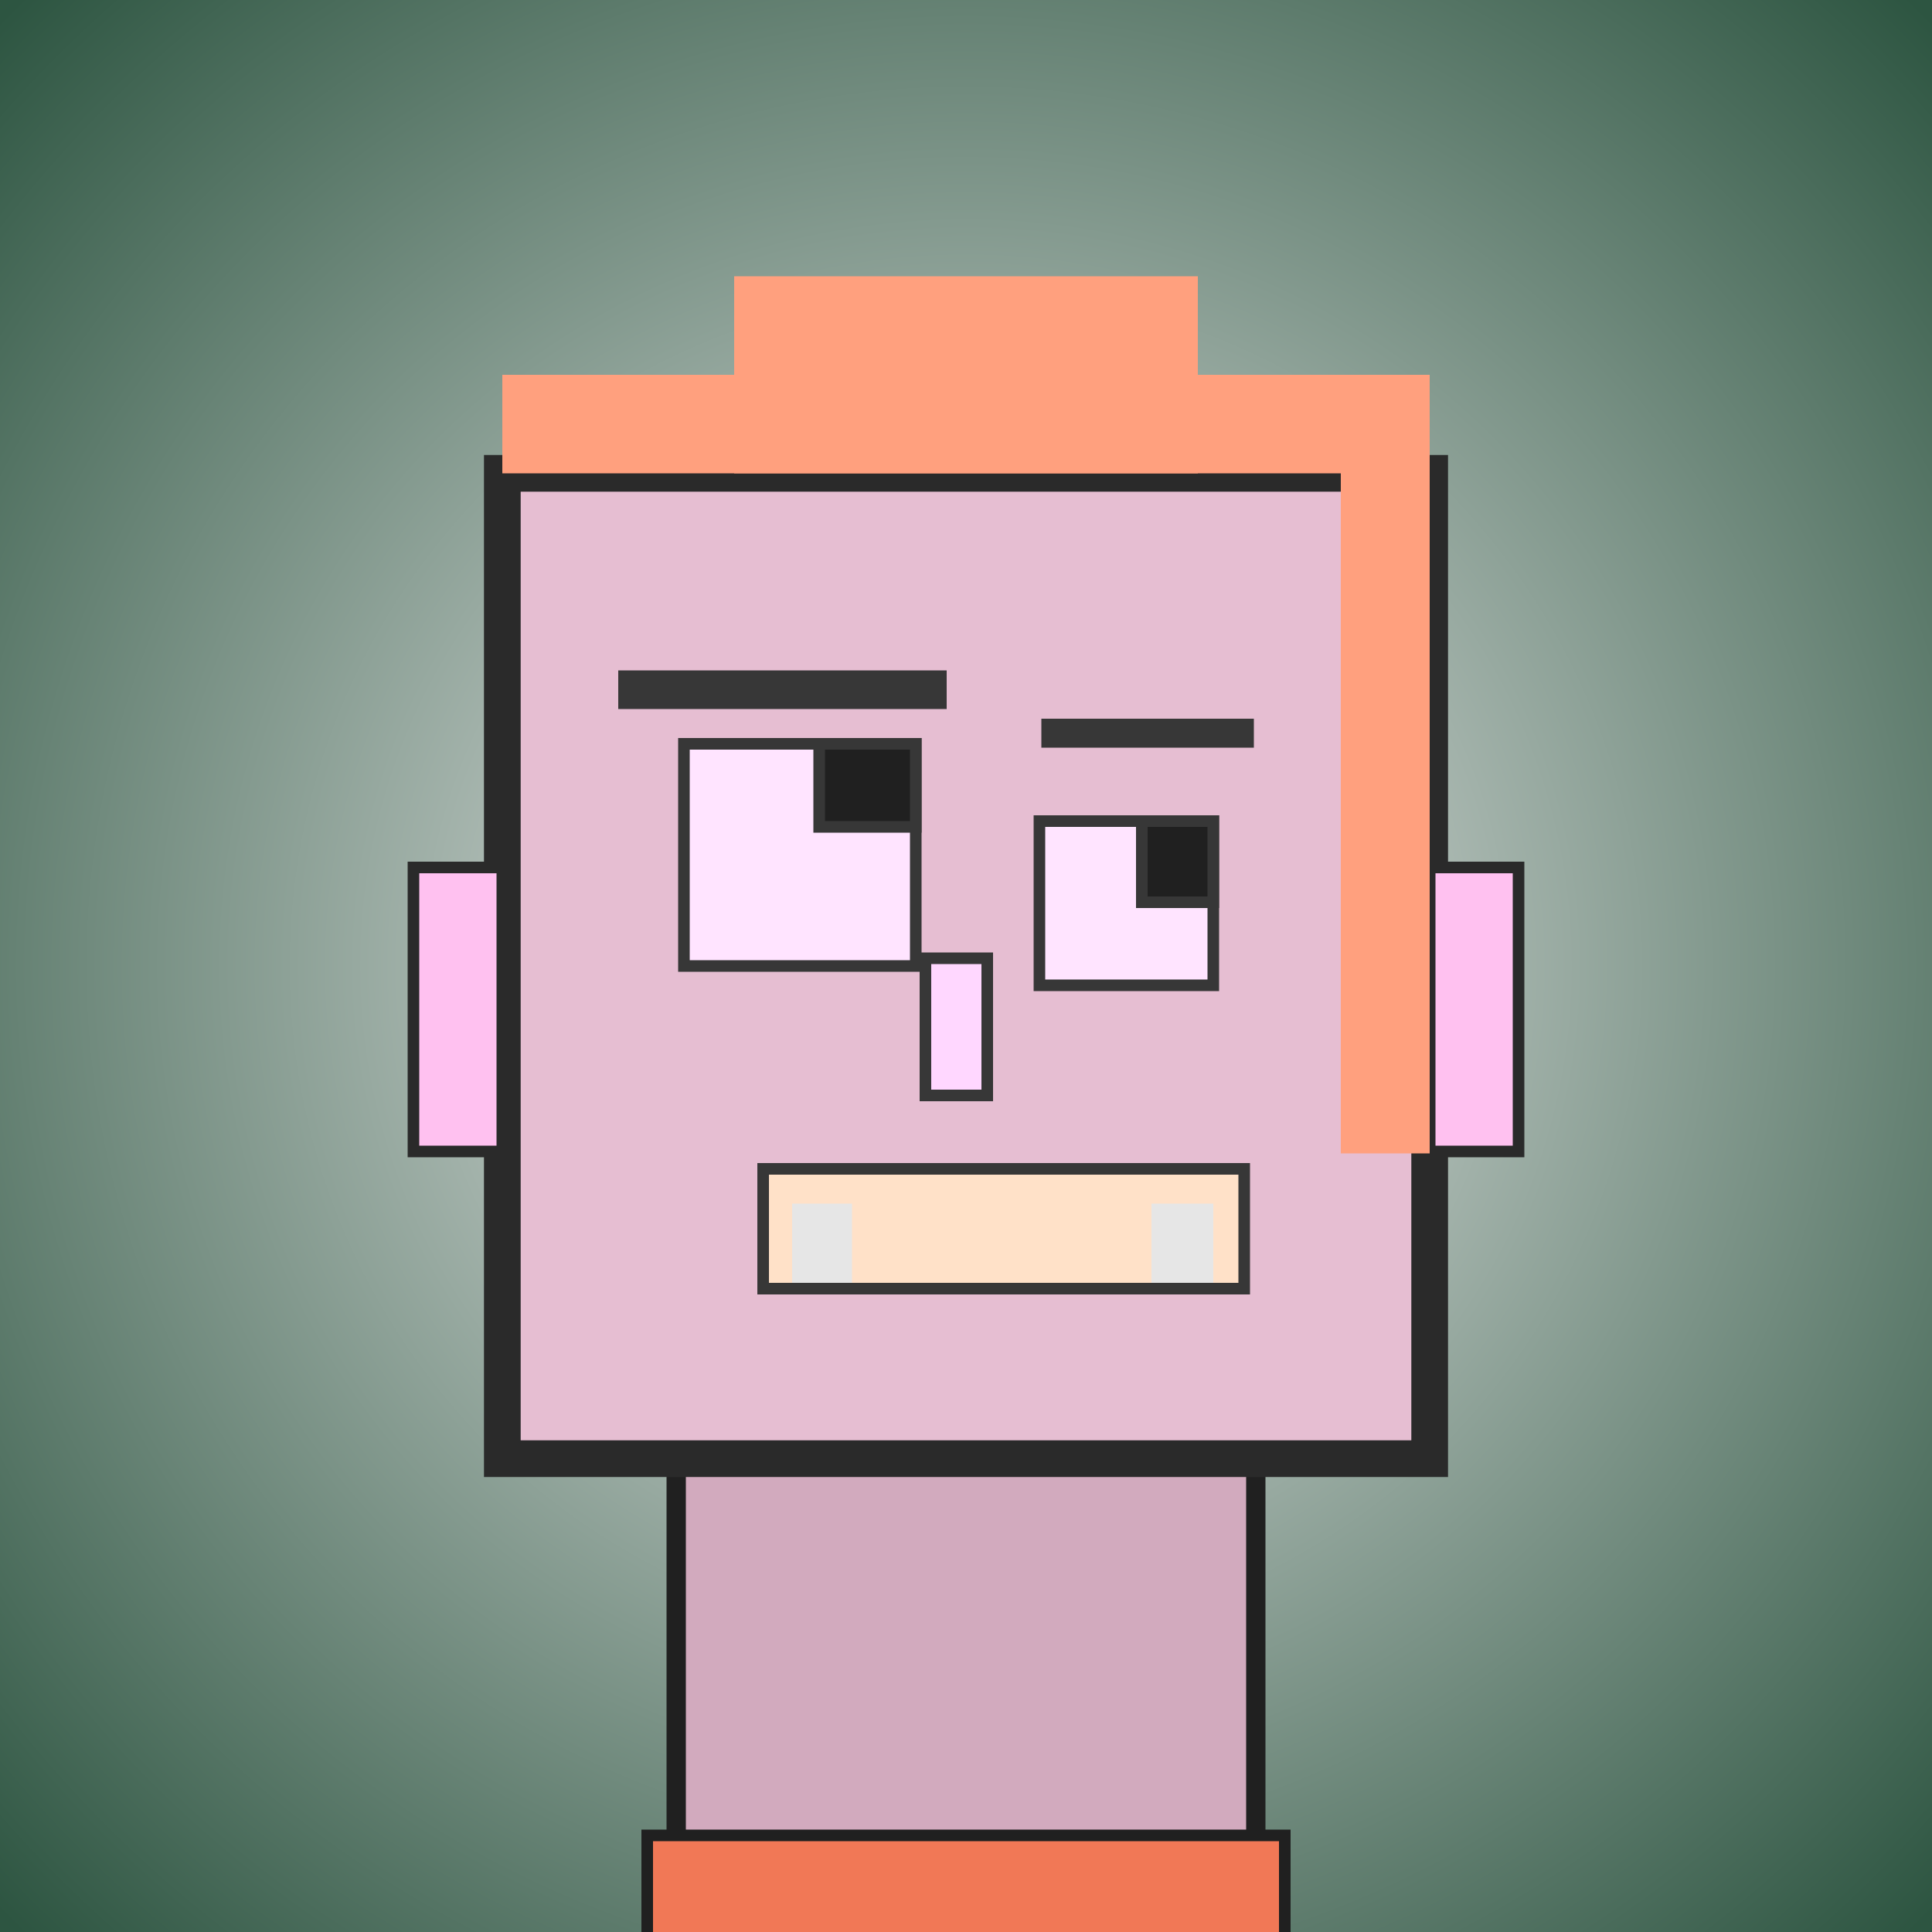
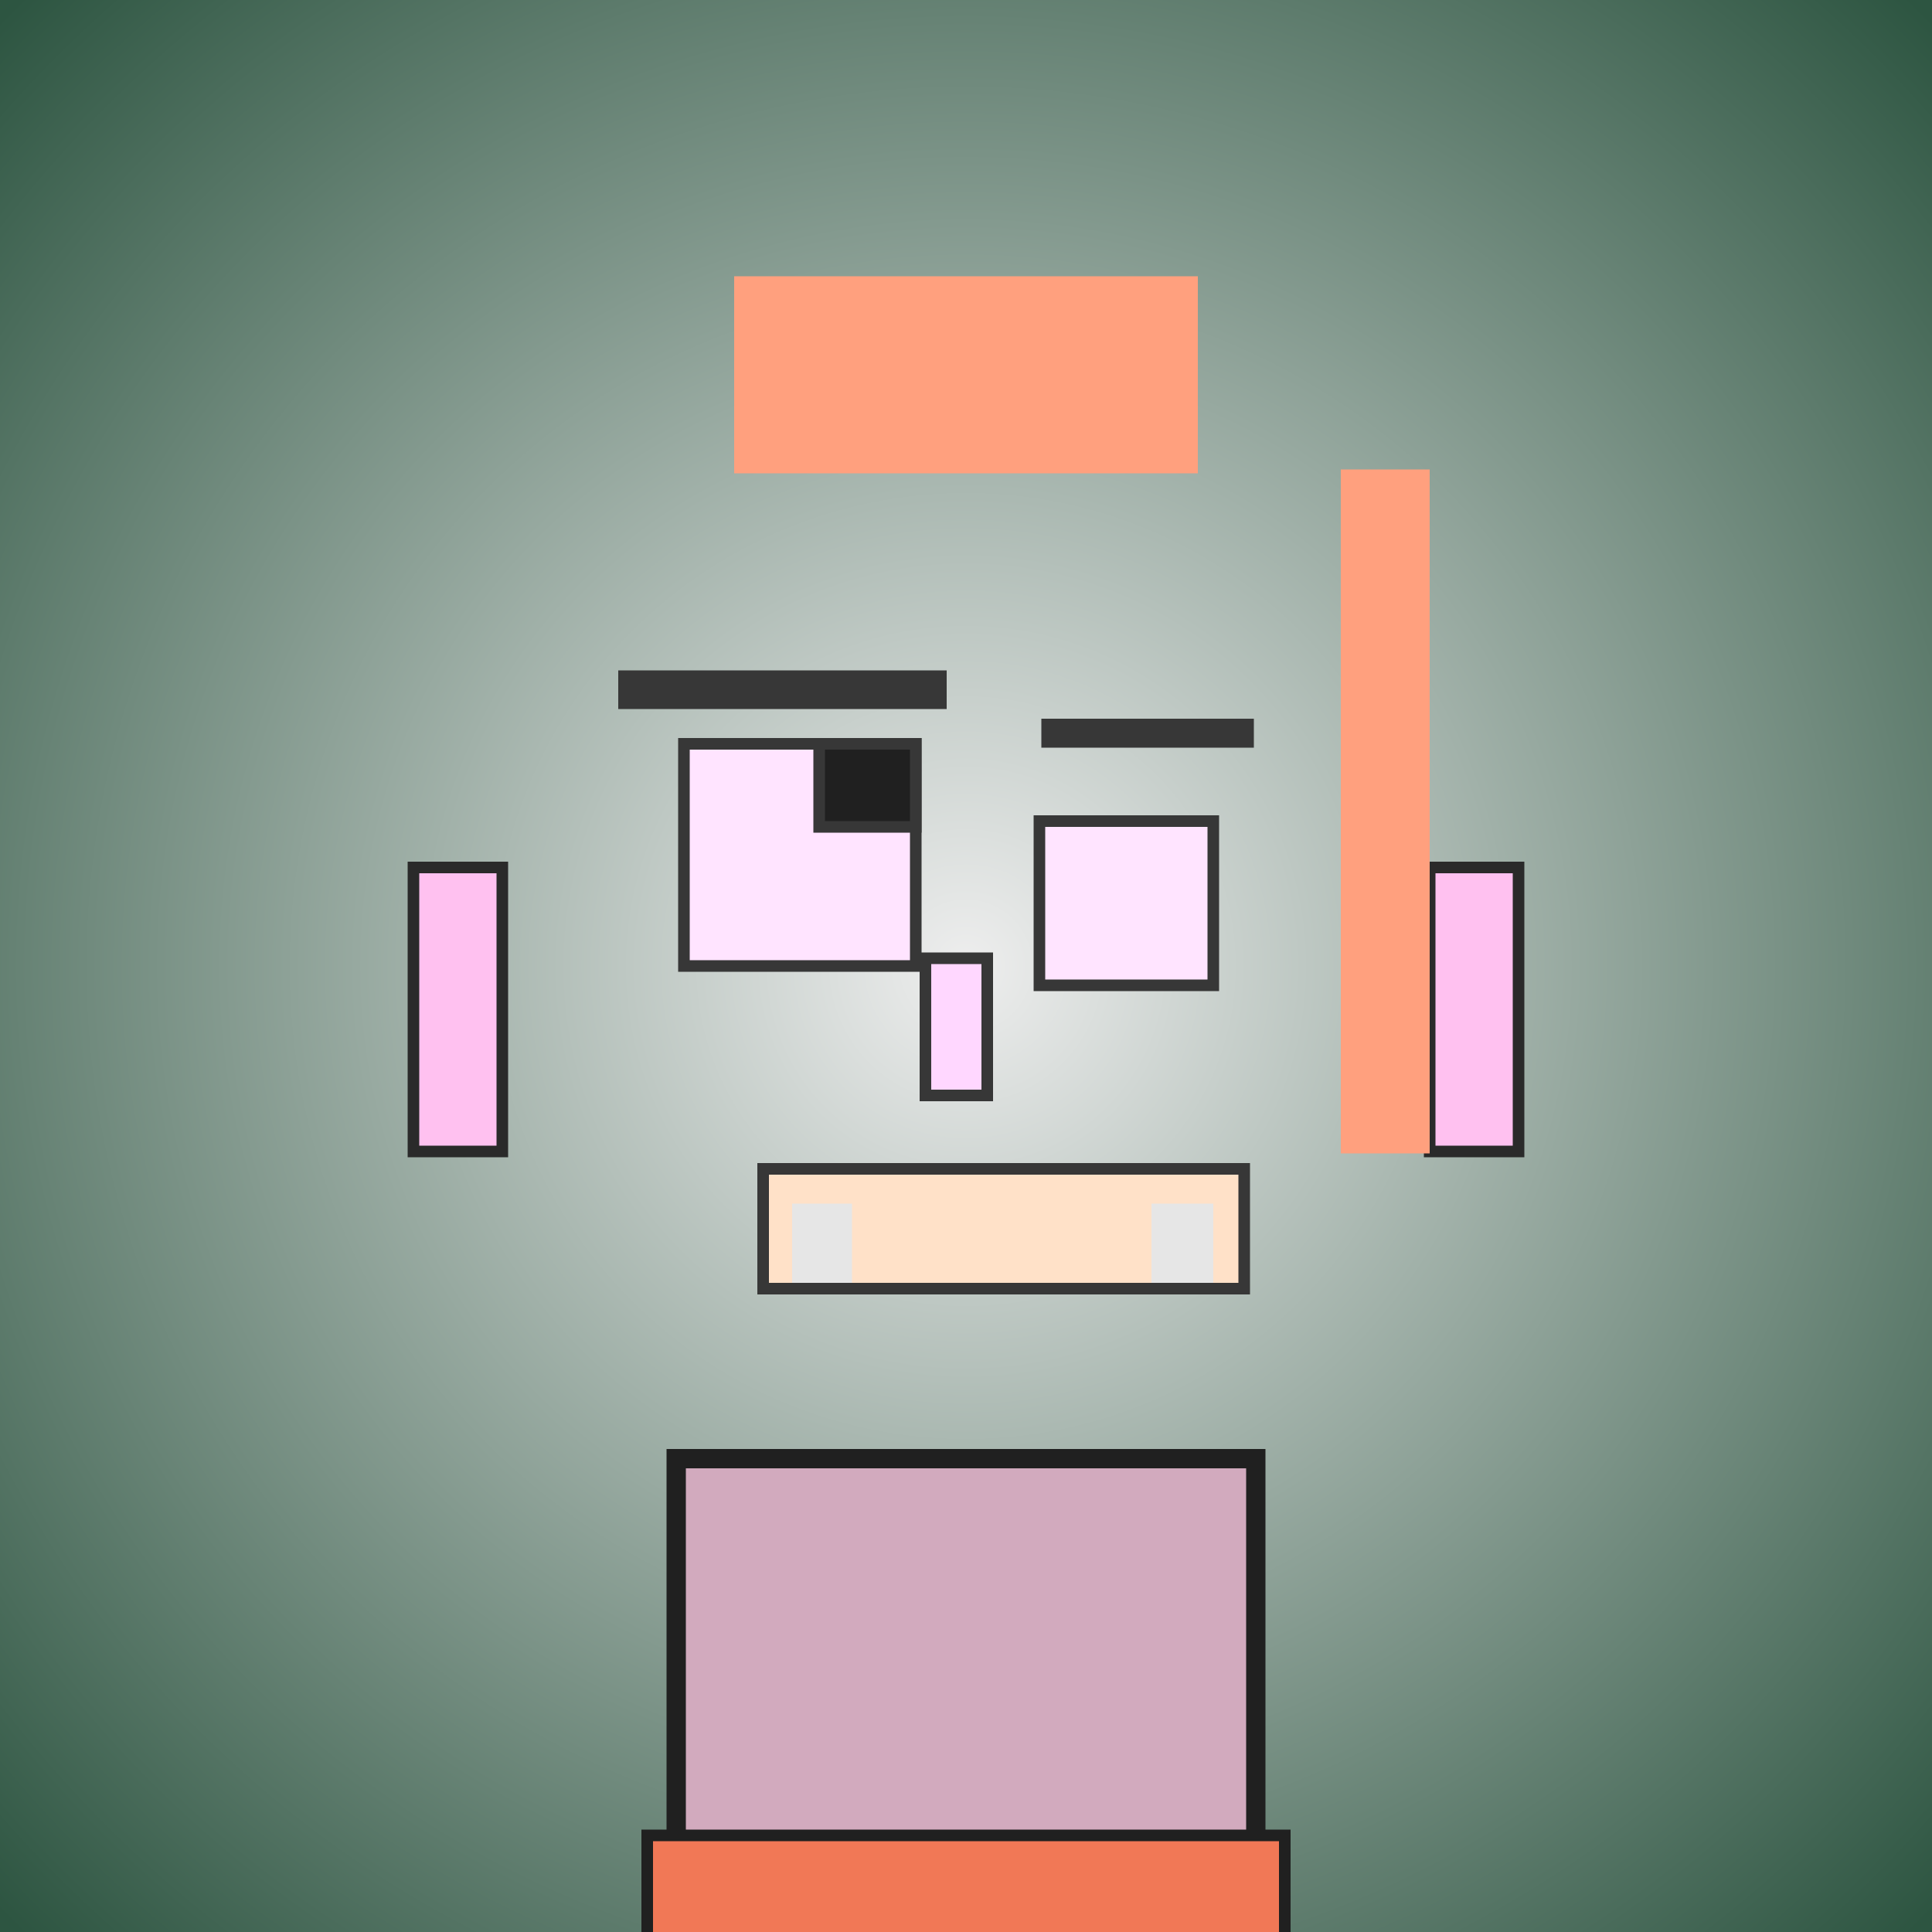
<svg xmlns="http://www.w3.org/2000/svg" viewBox="0 0 1000 1000">
  <rect x="0" y="0" width="1000" height="1000" fill="#808080" stroke="none" />
  <defs>
    <radialGradient gradientUnits="userSpaceOnUse" cx="500" cy="500" r="700" id="bkStyle">
      <stop offset="0" style="stop-color: #eeeeee" />
      <stop offset="1" style="stop-color: rgb(45, 85, 65)" />
    </radialGradient>
  </defs>
  <rect id="background" width="1000" height="1000" style="fill: url(#bkStyle);" onclick="background.style.fill='rgba(0,0,0,0)'" />
  <rect x="350" y="755" width="300" height="255" style="fill: rgb(210, 170, 190); stroke-width: 10px; stroke: rgb(32, 32, 32);" />
-   <rect x="260" y="245" width="480" height="510" style="fill: rgb(230, 190, 210); stroke-width: 19px; stroke: rgb(42, 42, 42);" />
  <rect x="354" y="385" width="120" height="115" style="fill: rgb(259, 228, 302); stroke-width: 6px; stroke: rgb(55, 55, 55);" />
  <rect x="538" y="425" width="90" height="85" style="fill: rgb(259, 228, 302); stroke-width: 6px; stroke: rgb(55, 55, 55);" />
  <rect x="424" y="385" width="50" height="43" style="fill: rgb(32,32,32); stroke-width: 6px; stroke: rgb(55,55,55);" />
-   <rect x="591" y="425" width="37" height="42" style="fill: rgb(32,32,32); stroke-width: 6px; stroke: rgb(55,55,55);" />
  <rect x="479" y="496" width="32" height="71" style="fill: rgb(291, 215, 280); stroke-width: 6px; stroke: rgb(55, 55, 55);" />
  <rect x="214" y="449" width="46" height="147" style="fill: rgb(323, 193, 240); stroke-width: 6px; stroke: rgb(42, 42, 42);" />
  <rect x="740" y="449" width="46" height="147" style="fill: rgb(323, 193, 240); stroke-width: 6px; stroke: rgb(42, 42, 42);" />
  <rect x="320" y="347" width="170" height="20" style="fill: rgb(55, 55, 55); stroke-width: 0px; stroke: rgb(0, 0, 0);" />
  <rect x="539" y="372" width="110" height="15" style="fill: rgb(55, 55, 55); stroke-width: 0px; stroke: rgb(0, 0, 0);" />
  <rect x="395" y="605" width="249" height="62" style="fill: rgb(346, 225, 200); stroke-width: 6px; stroke: rgb(55, 55, 55);" />
  <rect x="410" y="623" width="218" height="41" style="fill: rgb(230, 230, 230); stroke-width: 0px; stroke: rgb(0, 0, 0);" />
  <rect x="441" y="610" width="155" height="54" style="fill: rgb(346, 225, 200); stroke-width: 0px; stroke: rgb(0, 0, 0);" />
-   <rect x="260" y="194" width="480" height="51" style="fill: rgb(281, 160, 126); stroke-width: 0px; stroke: rgb(0, 0, 0);" />
  <rect x="380" y="143" width="240" height="102" style="fill: rgb(281, 160, 126); stroke-width: 0px; stroke: rgb(0, 0, 0);" />
  <rect x="694" y="243" width="46" height="354" style="fill: rgb(281, 160, 126); stroke-width: 0px; stroke: rgb(0, 0, 0);" />
  <rect x="335" y="950" width="330" height="62" style="fill: rgb(241, 120, 86); stroke-width: 6px; stroke: rgb(32, 32, 32);" />
</svg>